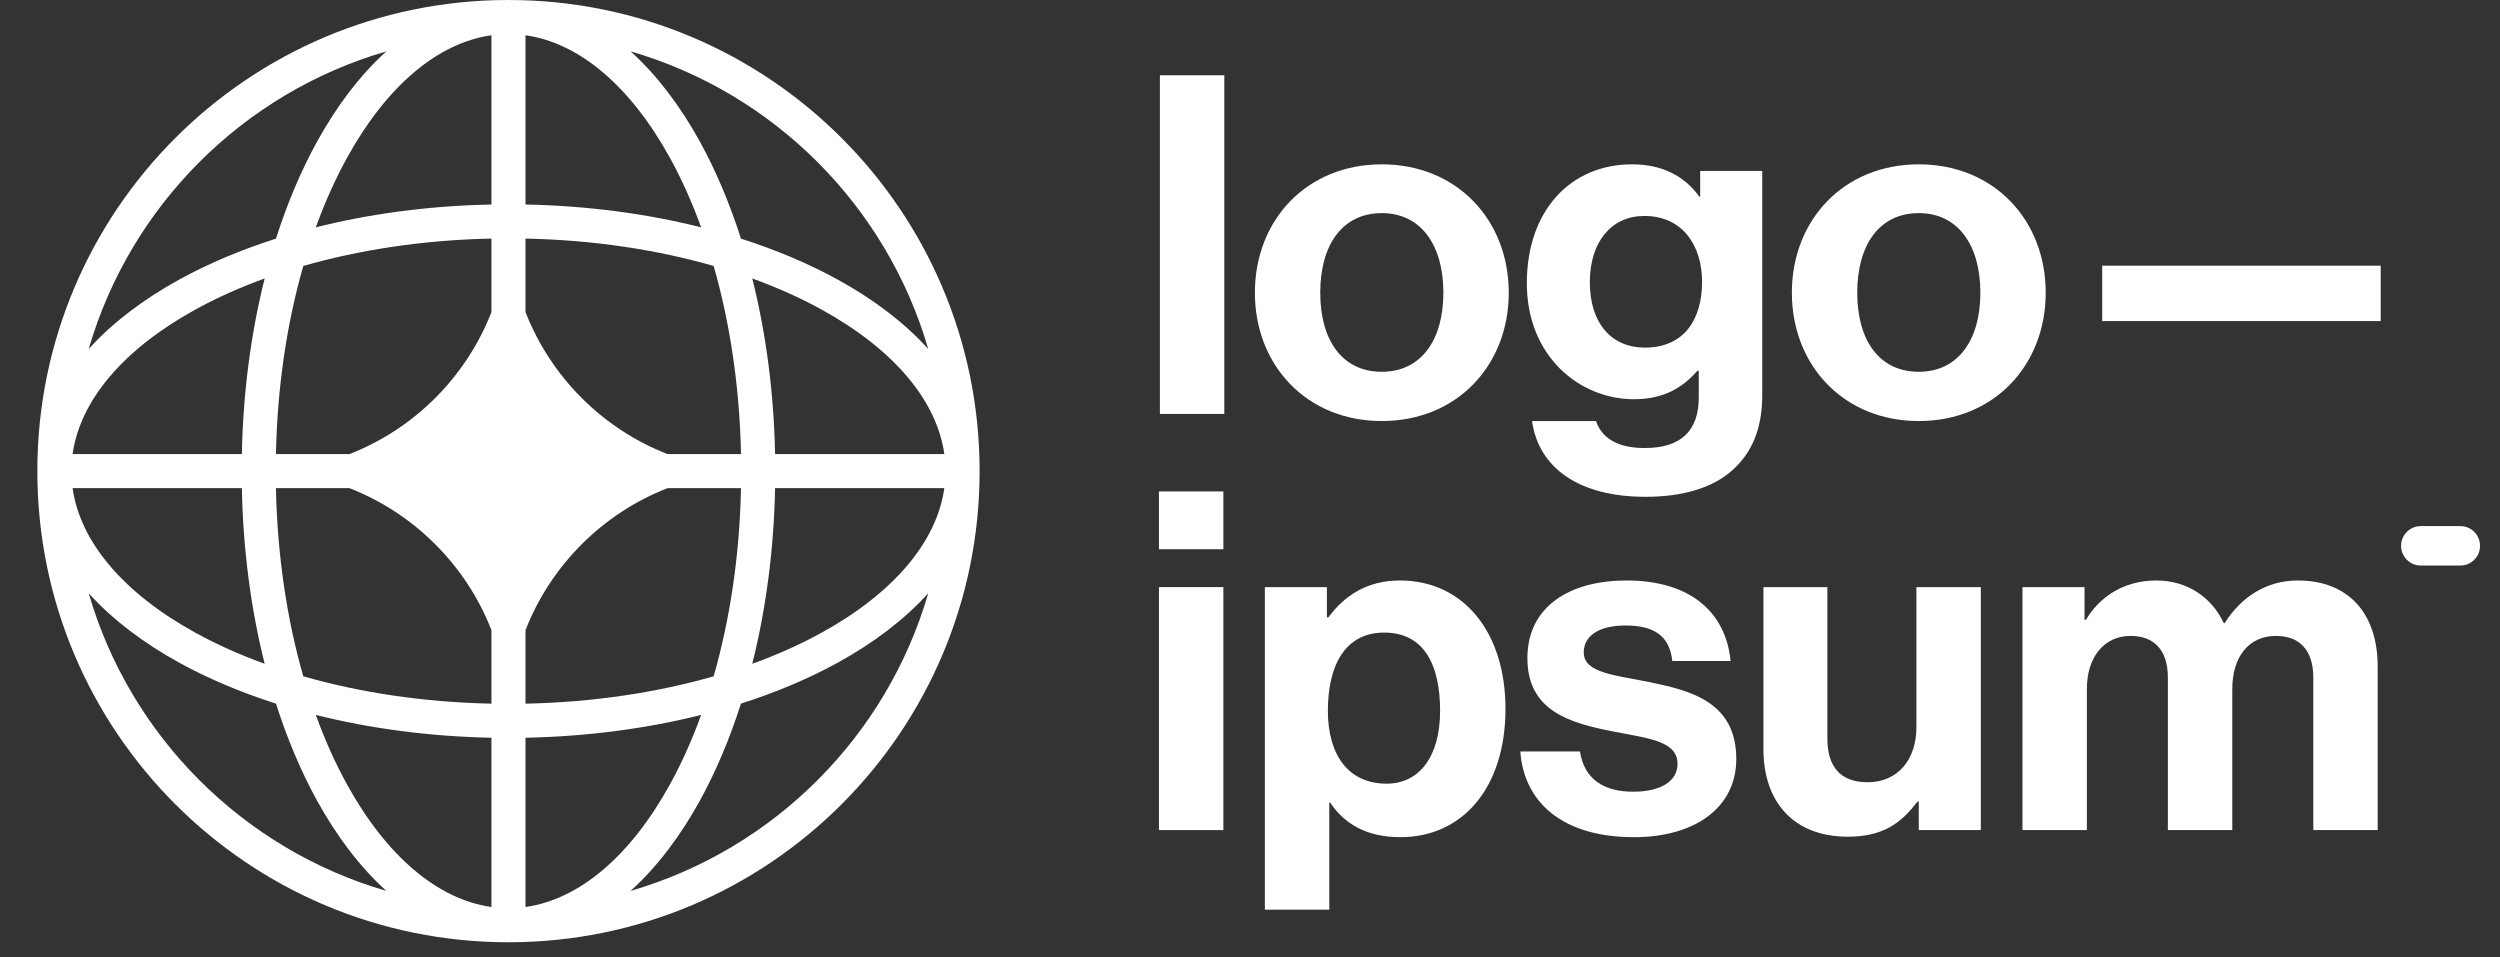
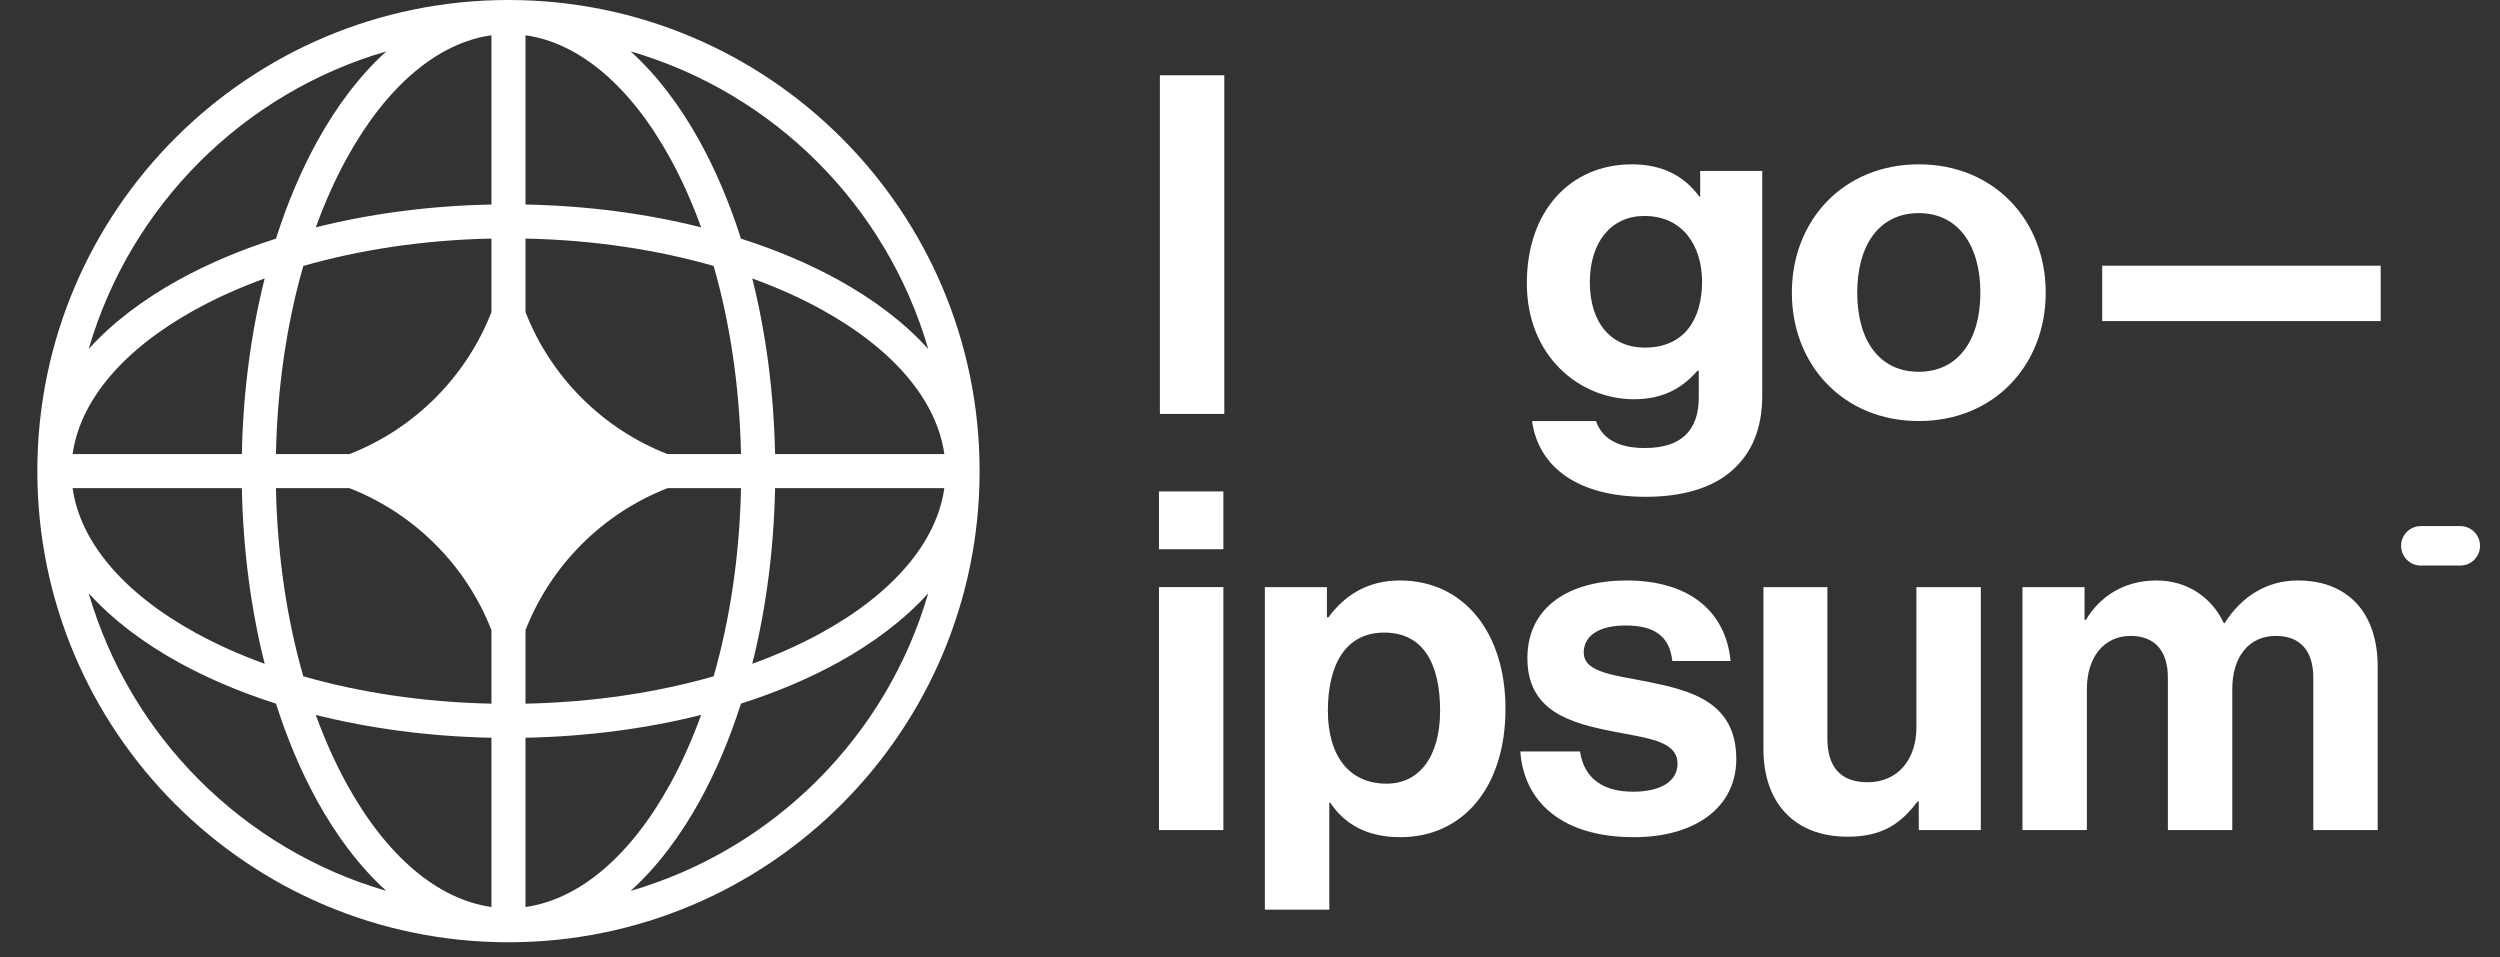
<svg xmlns="http://www.w3.org/2000/svg" width="94" height="36" viewBox="0 0 94 36" fill="none">
  <rect x="0" y="0" width="94" height="36" fill="#333333" stroke="none" />
  <g clip-path="url(#clip0_613_5772)">
    <path d="M43.577 31.211H45.999V22.075H43.577V31.211ZM43.577 20.651H45.999V18.478H43.577V20.651Z" fill="white" />
    <path d="M47.559 34.203H49.981V30.178H50.017C50.533 30.962 51.37 31.478 52.652 31.478C55.003 31.478 56.606 29.608 56.606 26.652C56.606 23.803 55.056 21.826 52.635 21.826C51.388 21.826 50.533 22.414 49.946 23.215H49.892V22.076H47.559V34.203ZM52.136 29.466C50.694 29.466 49.928 28.38 49.928 26.723C49.928 25.085 50.533 23.785 52.047 23.785C53.543 23.785 54.148 24.996 54.148 26.723C54.148 28.451 53.365 29.466 52.136 29.466Z" fill="white" />
    <path d="M61.437 31.478C63.716 31.478 65.284 30.374 65.284 28.54C65.284 26.403 63.592 25.976 62.06 25.655C60.76 25.388 59.549 25.317 59.549 24.533C59.549 23.874 60.173 23.518 61.117 23.518C62.149 23.518 62.773 23.874 62.879 24.854H65.07C64.892 23.019 63.556 21.826 61.152 21.826C59.069 21.826 57.43 22.77 57.43 24.747C57.43 26.741 59.033 27.186 60.671 27.507C61.918 27.756 63.075 27.845 63.075 28.718C63.075 29.359 62.47 29.768 61.401 29.768C60.315 29.768 59.567 29.306 59.407 28.255H57.163C57.306 30.196 58.784 31.478 61.437 31.478Z" fill="white" />
    <path d="M74.479 31.211V22.075H72.057V27.346C72.057 28.557 71.362 29.412 70.223 29.412C69.19 29.412 68.709 28.824 68.709 27.756V22.075H66.305V28.166C66.305 30.16 67.445 31.46 69.475 31.46C70.757 31.46 71.469 30.979 72.093 30.142H72.146V31.211H74.479Z" fill="white" />
    <path d="M76.045 31.211H78.467V25.904C78.467 24.693 79.126 23.91 80.106 23.91C80.996 23.91 81.512 24.444 81.512 25.477V31.211H83.934V25.904C83.934 24.693 84.558 23.91 85.573 23.91C86.463 23.91 86.98 24.444 86.98 25.477V31.211H89.401V25.067C89.401 23.073 88.315 21.826 86.392 21.826C85.234 21.826 84.273 22.432 83.649 23.429H83.614C83.169 22.467 82.243 21.826 81.085 21.826C79.821 21.826 78.93 22.467 78.432 23.304H78.378V22.076H76.045V31.211Z" fill="white" />
    <path d="M43.612 15.564H46.034V2.831H43.612V15.564Z" fill="white" />
-     <path d="M51.956 15.831C54.788 15.831 56.729 13.729 56.729 11.005C56.729 8.28 54.788 6.179 51.956 6.179C49.125 6.179 47.184 8.28 47.184 11.005C47.184 13.729 49.125 15.831 51.956 15.831ZM51.956 13.979C50.46 13.979 49.641 12.786 49.641 11.005C49.641 9.224 50.46 8.013 51.956 8.013C53.434 8.013 54.271 9.224 54.271 11.005C54.271 12.786 53.434 13.979 51.956 13.979Z" fill="white" />
    <path d="M61.879 18.68C63.233 18.68 64.408 18.36 65.174 17.647C65.85 17.024 66.26 16.151 66.26 14.869V6.428H63.927V7.39H63.892C63.34 6.624 62.503 6.179 61.363 6.179C59.048 6.179 57.409 7.924 57.409 10.649C57.409 13.409 59.404 15.011 61.434 15.011C62.592 15.011 63.286 14.549 63.82 13.943H63.874V14.94C63.874 16.187 63.215 16.846 61.844 16.846C60.722 16.846 60.205 16.401 60.009 15.831H57.605C57.855 17.611 59.386 18.68 61.879 18.68ZM61.844 13.07C60.597 13.07 59.778 12.162 59.778 10.613C59.778 9.081 60.597 8.12 61.826 8.12C63.286 8.12 63.998 9.259 63.998 10.595C63.998 11.948 63.375 13.07 61.844 13.07Z" fill="white" />
    <path d="M72.147 15.831C74.978 15.831 76.919 13.729 76.919 11.005C76.919 8.28 74.978 6.179 72.147 6.179C69.316 6.179 67.374 8.28 67.374 11.005C67.374 13.729 69.316 15.831 72.147 15.831ZM72.147 13.979C70.651 13.979 69.832 12.786 69.832 11.005C69.832 9.224 70.651 8.013 72.147 8.013C73.625 8.013 74.462 9.224 74.462 11.005C74.462 12.786 73.625 13.979 72.147 13.979Z" fill="white" />
    <path d="M79.043 12.073H89.514V9.99H79.043V12.073Z" fill="white" />
    <path d="M90.281 20.523C90.281 20.113 90.614 19.781 91.024 19.781H92.507C92.917 19.781 93.249 20.113 93.249 20.523C93.249 20.933 92.917 21.265 92.507 21.265H91.024C90.614 21.265 90.281 20.933 90.281 20.523Z" fill="white" />
    <path fill-rule="evenodd" clip-rule="evenodd" d="M19.118 0C28.902 0 36.833 7.931 36.833 17.714C36.833 27.498 28.902 35.429 19.118 35.429C9.335 35.429 1.404 27.498 1.404 17.714C1.404 7.931 9.335 0 19.118 0ZM18.478 1.326C16.457 1.61 14.533 3.234 13.039 5.95C12.606 6.737 12.215 7.608 11.874 8.548C13.905 8.037 16.137 7.736 18.478 7.69V1.326ZM10.377 8.973C10.801 7.643 11.319 6.42 11.917 5.333C12.658 3.986 13.537 2.824 14.527 1.931C9.142 3.494 4.898 7.738 3.335 13.123C4.228 12.132 5.39 11.254 6.737 10.513C7.824 9.915 9.047 9.397 10.377 8.973ZM9.952 10.47C9.441 12.501 9.14 14.732 9.094 17.074H2.73C3.014 15.053 4.638 13.129 7.354 11.635C8.142 11.202 9.012 10.811 9.952 10.47ZM10.375 17.074C10.428 14.519 10.795 12.12 11.404 10C13.524 9.391 15.923 9.023 18.478 8.97V11.736C17.525 14.177 15.581 16.121 13.14 17.074H10.375ZM9.094 18.355H2.73C3.014 20.375 4.638 22.3 7.354 23.794C8.142 24.227 9.012 24.618 9.952 24.959C9.441 22.927 9.14 20.696 9.094 18.355ZM11.404 25.429C10.795 23.309 10.428 20.91 10.375 18.355H13.14C15.581 19.308 17.525 21.252 18.478 23.692V26.458C15.923 26.405 13.524 26.037 11.404 25.429ZM10.377 26.456C9.047 26.032 7.824 25.514 6.737 24.916C5.39 24.175 4.228 23.296 3.335 22.306C4.898 27.69 9.142 31.934 14.527 33.498C13.537 32.605 12.658 31.442 11.917 30.096C11.319 29.009 10.801 27.785 10.377 26.456ZM18.478 34.103C16.457 33.819 14.533 32.195 13.039 29.479C12.606 28.691 12.215 27.821 11.874 26.881C13.905 27.391 16.137 27.692 18.478 27.739V34.103ZM23.71 33.498C24.7 32.605 25.579 31.442 26.32 30.096C26.918 29.009 27.436 27.785 27.86 26.456C29.189 26.032 30.413 25.514 31.5 24.916C32.846 24.175 34.009 23.296 34.902 22.306C33.338 27.69 29.094 31.934 23.71 33.498ZM26.363 26.881C26.022 27.821 25.631 28.691 25.198 29.479C23.704 32.195 21.78 33.819 19.759 34.103V27.739C22.1 27.692 24.331 27.391 26.363 26.881ZM28.285 24.959C29.225 24.618 30.095 24.227 30.883 23.794C33.599 22.3 35.223 20.375 35.507 18.355H29.143C29.096 20.696 28.796 22.927 28.285 24.959ZM27.862 18.355C27.809 20.91 27.442 23.309 26.833 25.429C24.713 26.037 22.314 26.405 19.759 26.458V23.694C20.712 21.253 22.656 19.308 25.098 18.355H27.862ZM29.143 17.074H35.507C35.223 15.053 33.599 13.129 30.883 11.635C30.095 11.202 29.225 10.811 28.285 10.47C28.796 12.501 29.096 14.732 29.143 17.074ZM26.833 10C27.442 12.12 27.809 14.519 27.862 17.074H25.098C22.656 16.121 20.712 14.176 19.759 11.734V8.97C22.314 9.023 24.713 9.391 26.833 10ZM27.86 8.973C29.189 9.397 30.413 9.915 31.5 10.513C32.846 11.254 34.009 12.132 34.902 13.123C33.338 7.738 29.094 3.494 23.71 1.931C24.7 2.824 25.579 3.986 26.32 5.333C26.918 6.42 27.436 7.643 27.86 8.973ZM19.759 1.326C21.78 1.61 23.704 3.234 25.198 5.95C25.631 6.737 26.022 7.608 26.363 8.548C24.331 8.037 22.1 7.736 19.759 7.69V1.326Z" fill="white" />
  </g>
  <defs>
    <clipPath id="clip0_613_5772">
      <rect width="93" height="35.429" fill="white" transform="translate(0.942)" />
    </clipPath>
  </defs>
</svg>